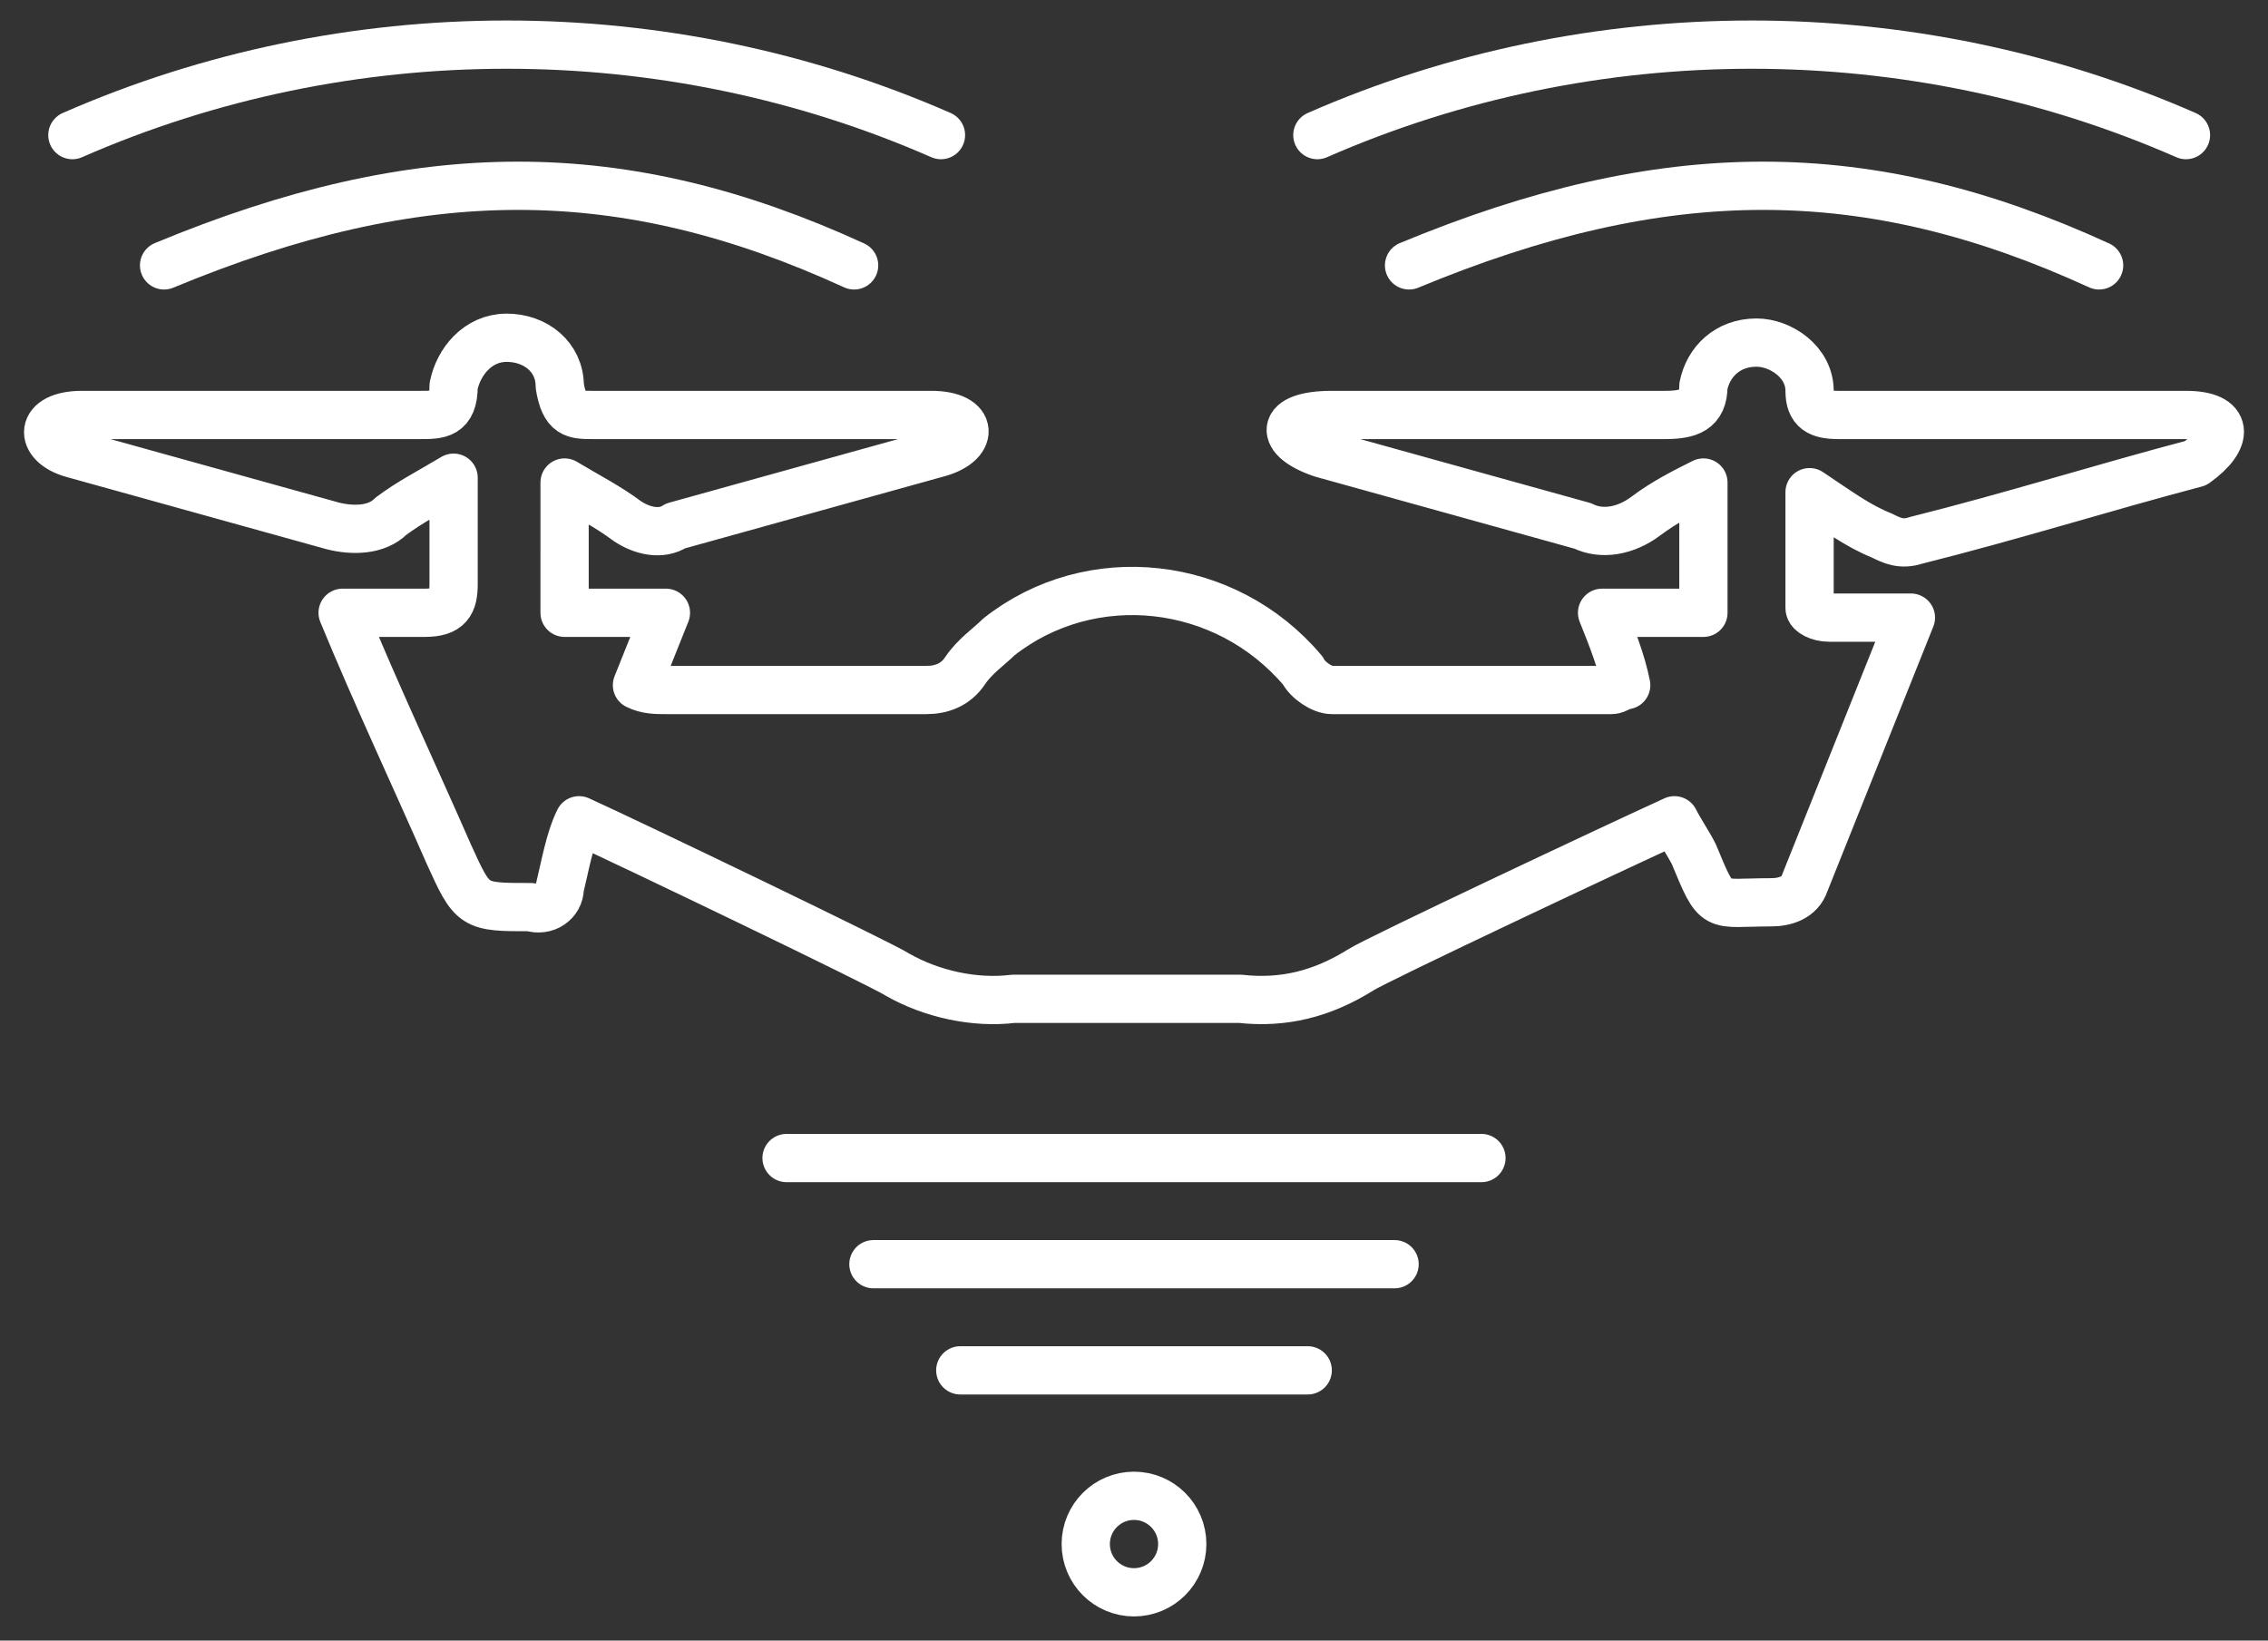
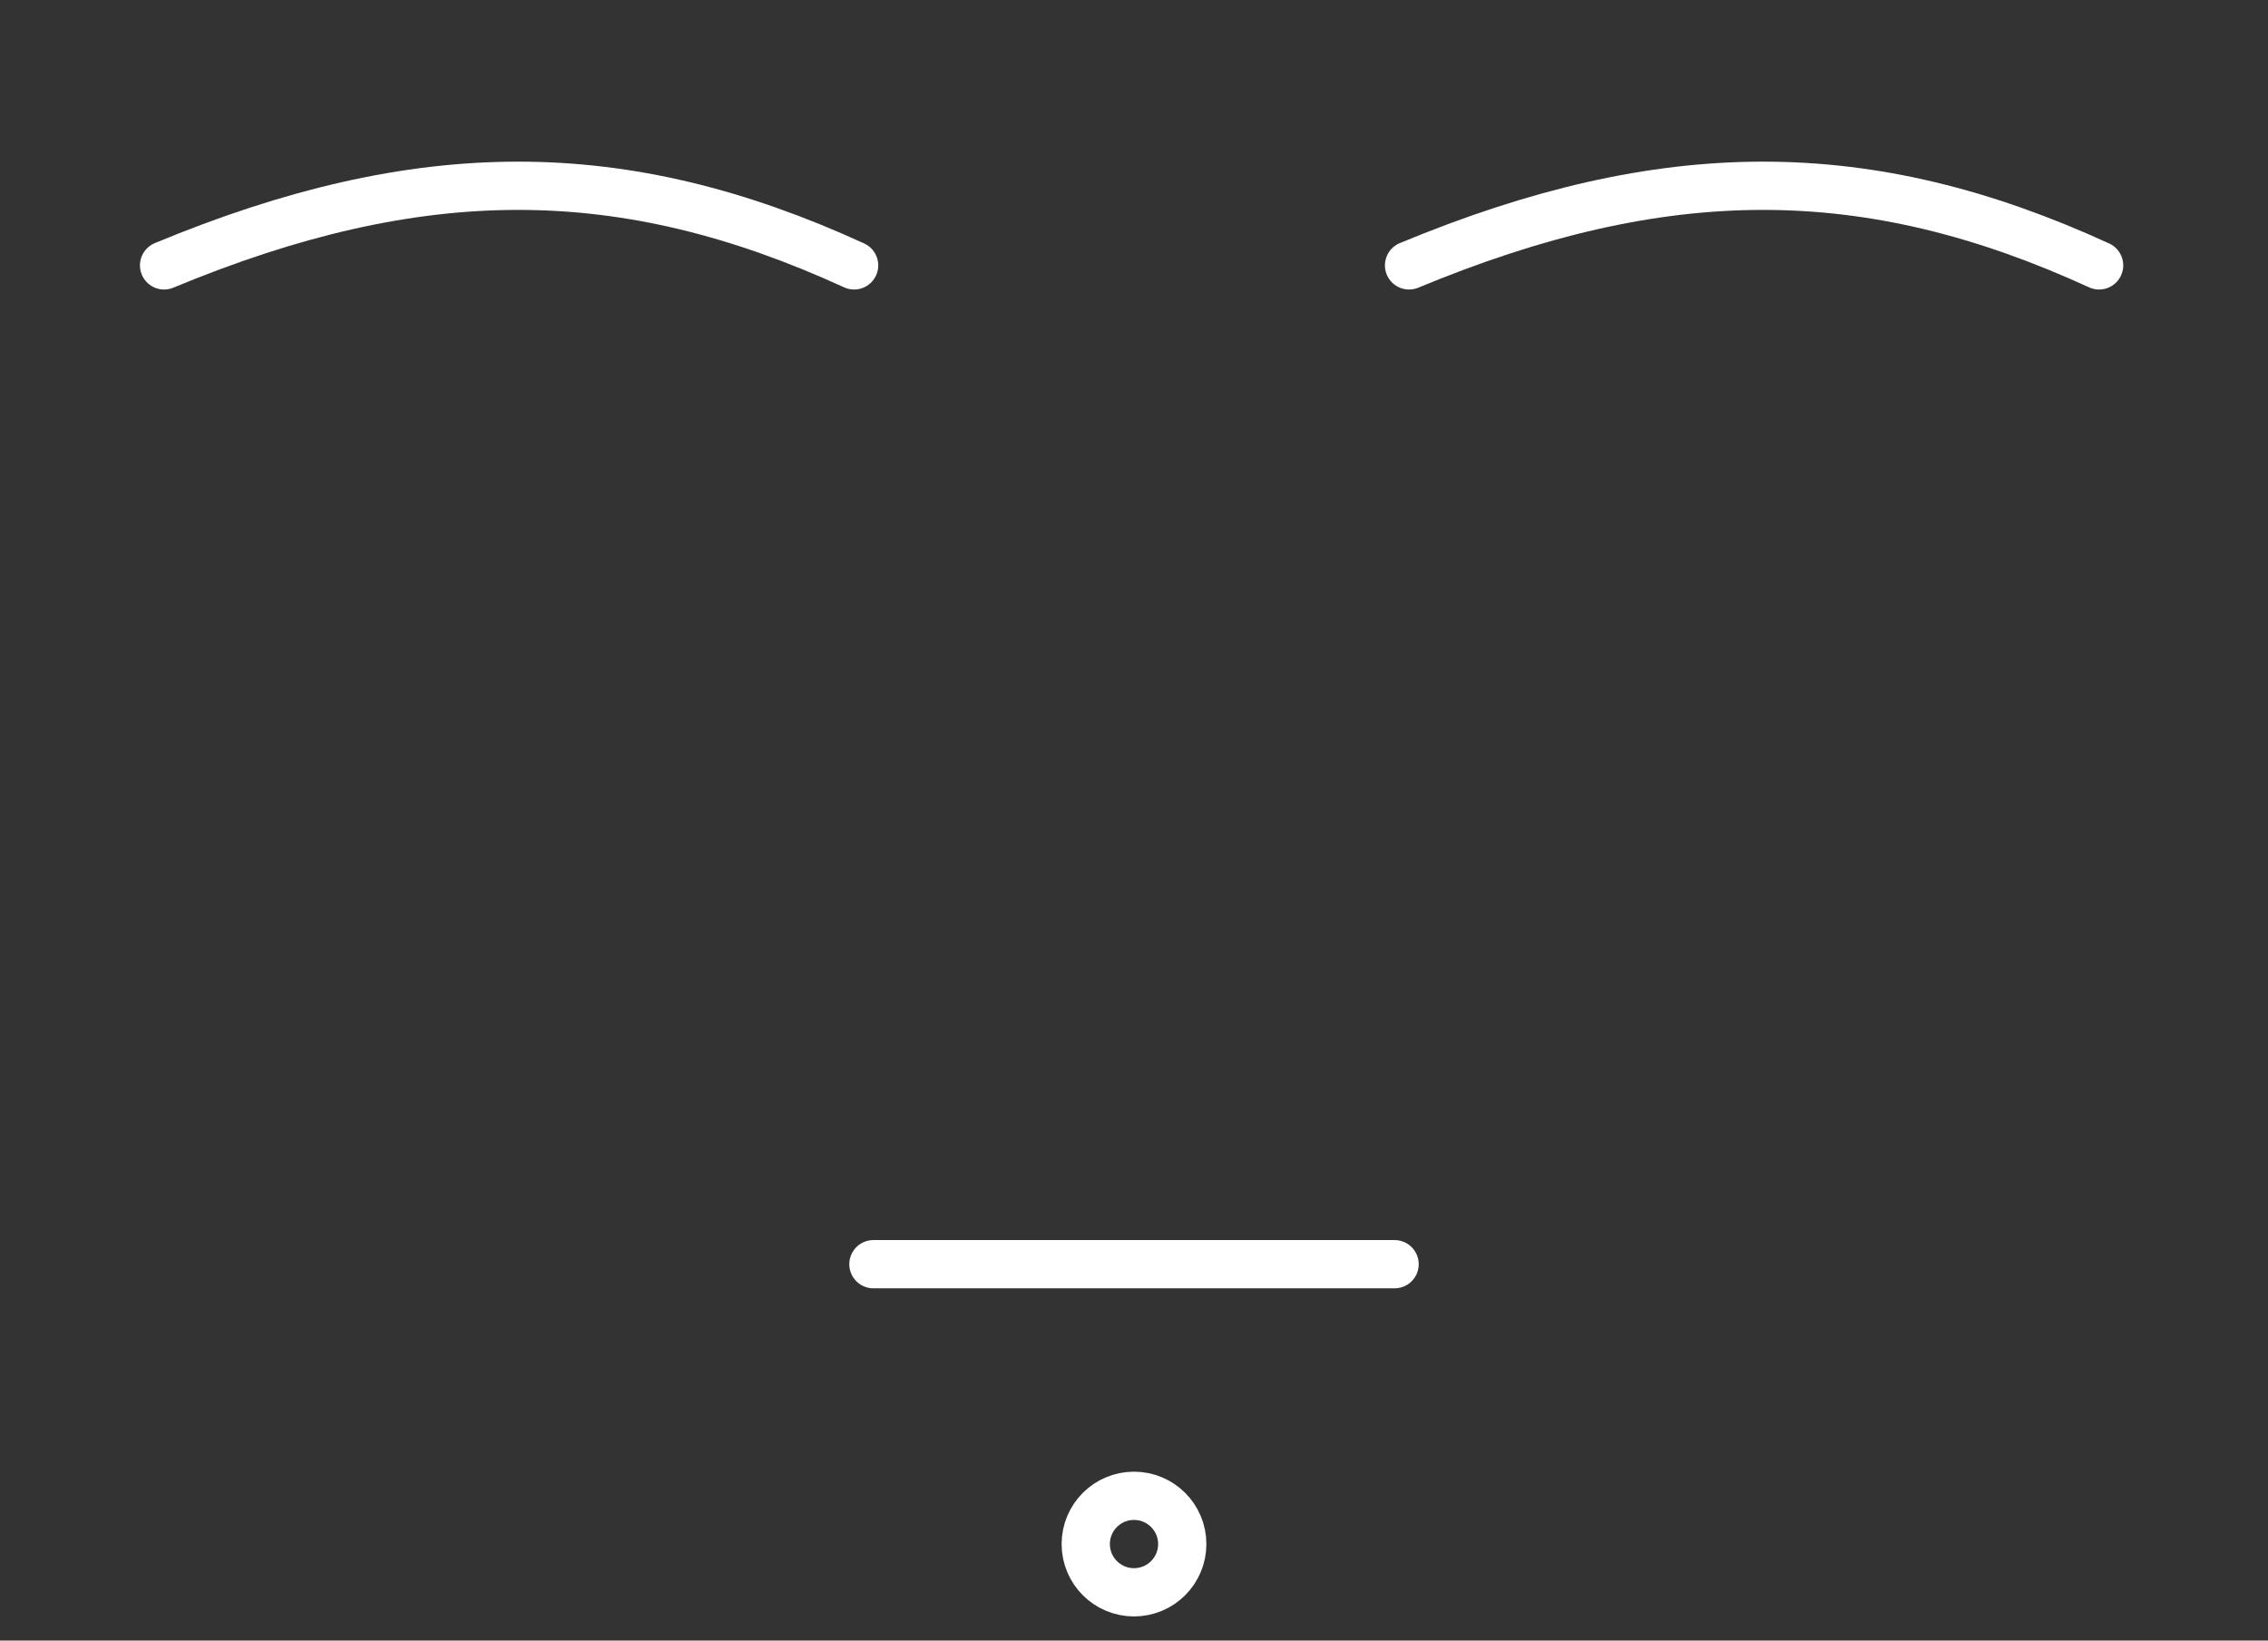
<svg xmlns="http://www.w3.org/2000/svg" version="1.1" id="Слой_1" x="0px" y="0px" viewBox="0 0 47 34" style="enable-background:new 0 0 47 34;" xml:space="preserve">
  <rect x="0" y="0" width="47" height="34" fill="#333333" stroke="none" />
  <style type="text/css">
	.st0{fill:none;stroke:#fff;stroke-linecap:round;stroke-linejoin:round;}
</style>
-   <path class="st0" d="M45.3,8.6c-2.4,0-4.8,0-7.2,0c-0.4,0-0.6-0.1-0.6-0.5c0-0.6-0.6-1-1.1-1c-0.6,0-1,0.4-1.1,0.9  c0,0.5-0.3,0.6-0.8,0.6c-2.3,0-4.6,0-6.9,0c-1.1,0-1.1,0.5-0.2,0.8c0,0,3.6,1,5.4,1.5c0.4,0.2,0.9,0.1,1.3-0.2  c0.4-0.3,0.8-0.5,1.2-0.7v2.7h-2.1c0.2,0.5,0.4,1,0.5,1.5c-0.1,0-0.2,0.1-0.3,0.1c-1.9,0-3.8,0-5.8,0c-0.2,0-0.5-0.2-0.6-0.4  c-1.6-1.9-4.4-2.2-6.3-0.7c-0.2,0.2-0.5,0.4-0.7,0.7c-0.2,0.3-0.5,0.4-0.8,0.4h-5.4c-0.2,0-0.4,0-0.6-0.1l0.6-1.5h-2.1V10  c0.5,0.3,0.9,0.5,1.3,0.8c0.3,0.2,0.7,0.3,1,0.1c1.8-0.5,3.6-1,5.4-1.5c0.8-0.2,0.8-0.8-0.1-0.8c-2.3,0-4.7,0-7,0  c-0.4,0-0.6,0-0.7-0.6c0-0.6-0.5-1-1.1-1S9.5,7.5,9.4,8c0,0.6-0.3,0.6-0.7,0.6c-2.3,0-4.7,0-7,0c-0.9,0-0.9,0.6-0.2,0.8  c1.8,0.5,3.6,1,5.4,1.5C7.3,11,7.8,11,8.1,10.7c0.4-0.3,0.8-0.5,1.3-0.8c0,0.9,0,1.5,0,2.2c0,0.4-0.1,0.6-0.6,0.6s-1.1,0-1.7,0  c0.7,1.7,1.5,3.4,2.2,5c0.5,1.1,0.5,1.1,1.7,1.1c0.3,0.1,0.6-0.1,0.6-0.4c0.1-0.4,0.2-1,0.4-1.4c1.1,0.5,6.3,3,6.6,3.2  c0.7,0.4,1.6,0.6,2.4,0.5c1.6,0,3.1,0,4.7,0c0.9,0.1,1.7-0.1,2.5-0.6c0.3-0.2,5.4-2.6,6.5-3.1c0.1,0.2,0.3,0.5,0.4,0.7  c0.5,1.2,0.4,1,1.6,1c0.3,0,0.6-0.1,0.7-0.4c0.6-1.5,2.2-5.5,2.2-5.5c-0.6,0-1.2,0-1.7,0c-0.2,0-0.4-0.1-0.4-0.2c0-0.8,0-1.5,0-2.4  c0.6,0.4,1,0.7,1.5,0.9c0.2,0.1,0.4,0.2,0.7,0.1c2-0.5,3.9-1.1,5.8-1.6C46.2,9.1,46.2,8.6,45.3,8.6z" />
-   <path class="st0" d="M27.3,2.8c5.7-2.5,12.3-2.5,18,0" />
  <path class="st0" d="M29.2,5.5c5.3-2.2,9.5-2.2,14.3,0" />
-   <line class="st0" x1="16.3" y1="24" x2="30.7" y2="24" />
  <line class="st0" x1="18.1" y1="26.2" x2="28.9" y2="26.2" />
-   <line class="st0" x1="19.9" y1="28.4" x2="27.1" y2="28.4" />
-   <path class="st0" d="M1.5,2.8c5.7-2.5,12.3-2.5,18,0" />
  <path class="st0" d="M3.4,5.5c5.3-2.2,9.5-2.2,14.3,0" />
  <circle class="st0" cx="23.5" cy="32" r="1" />
</svg>